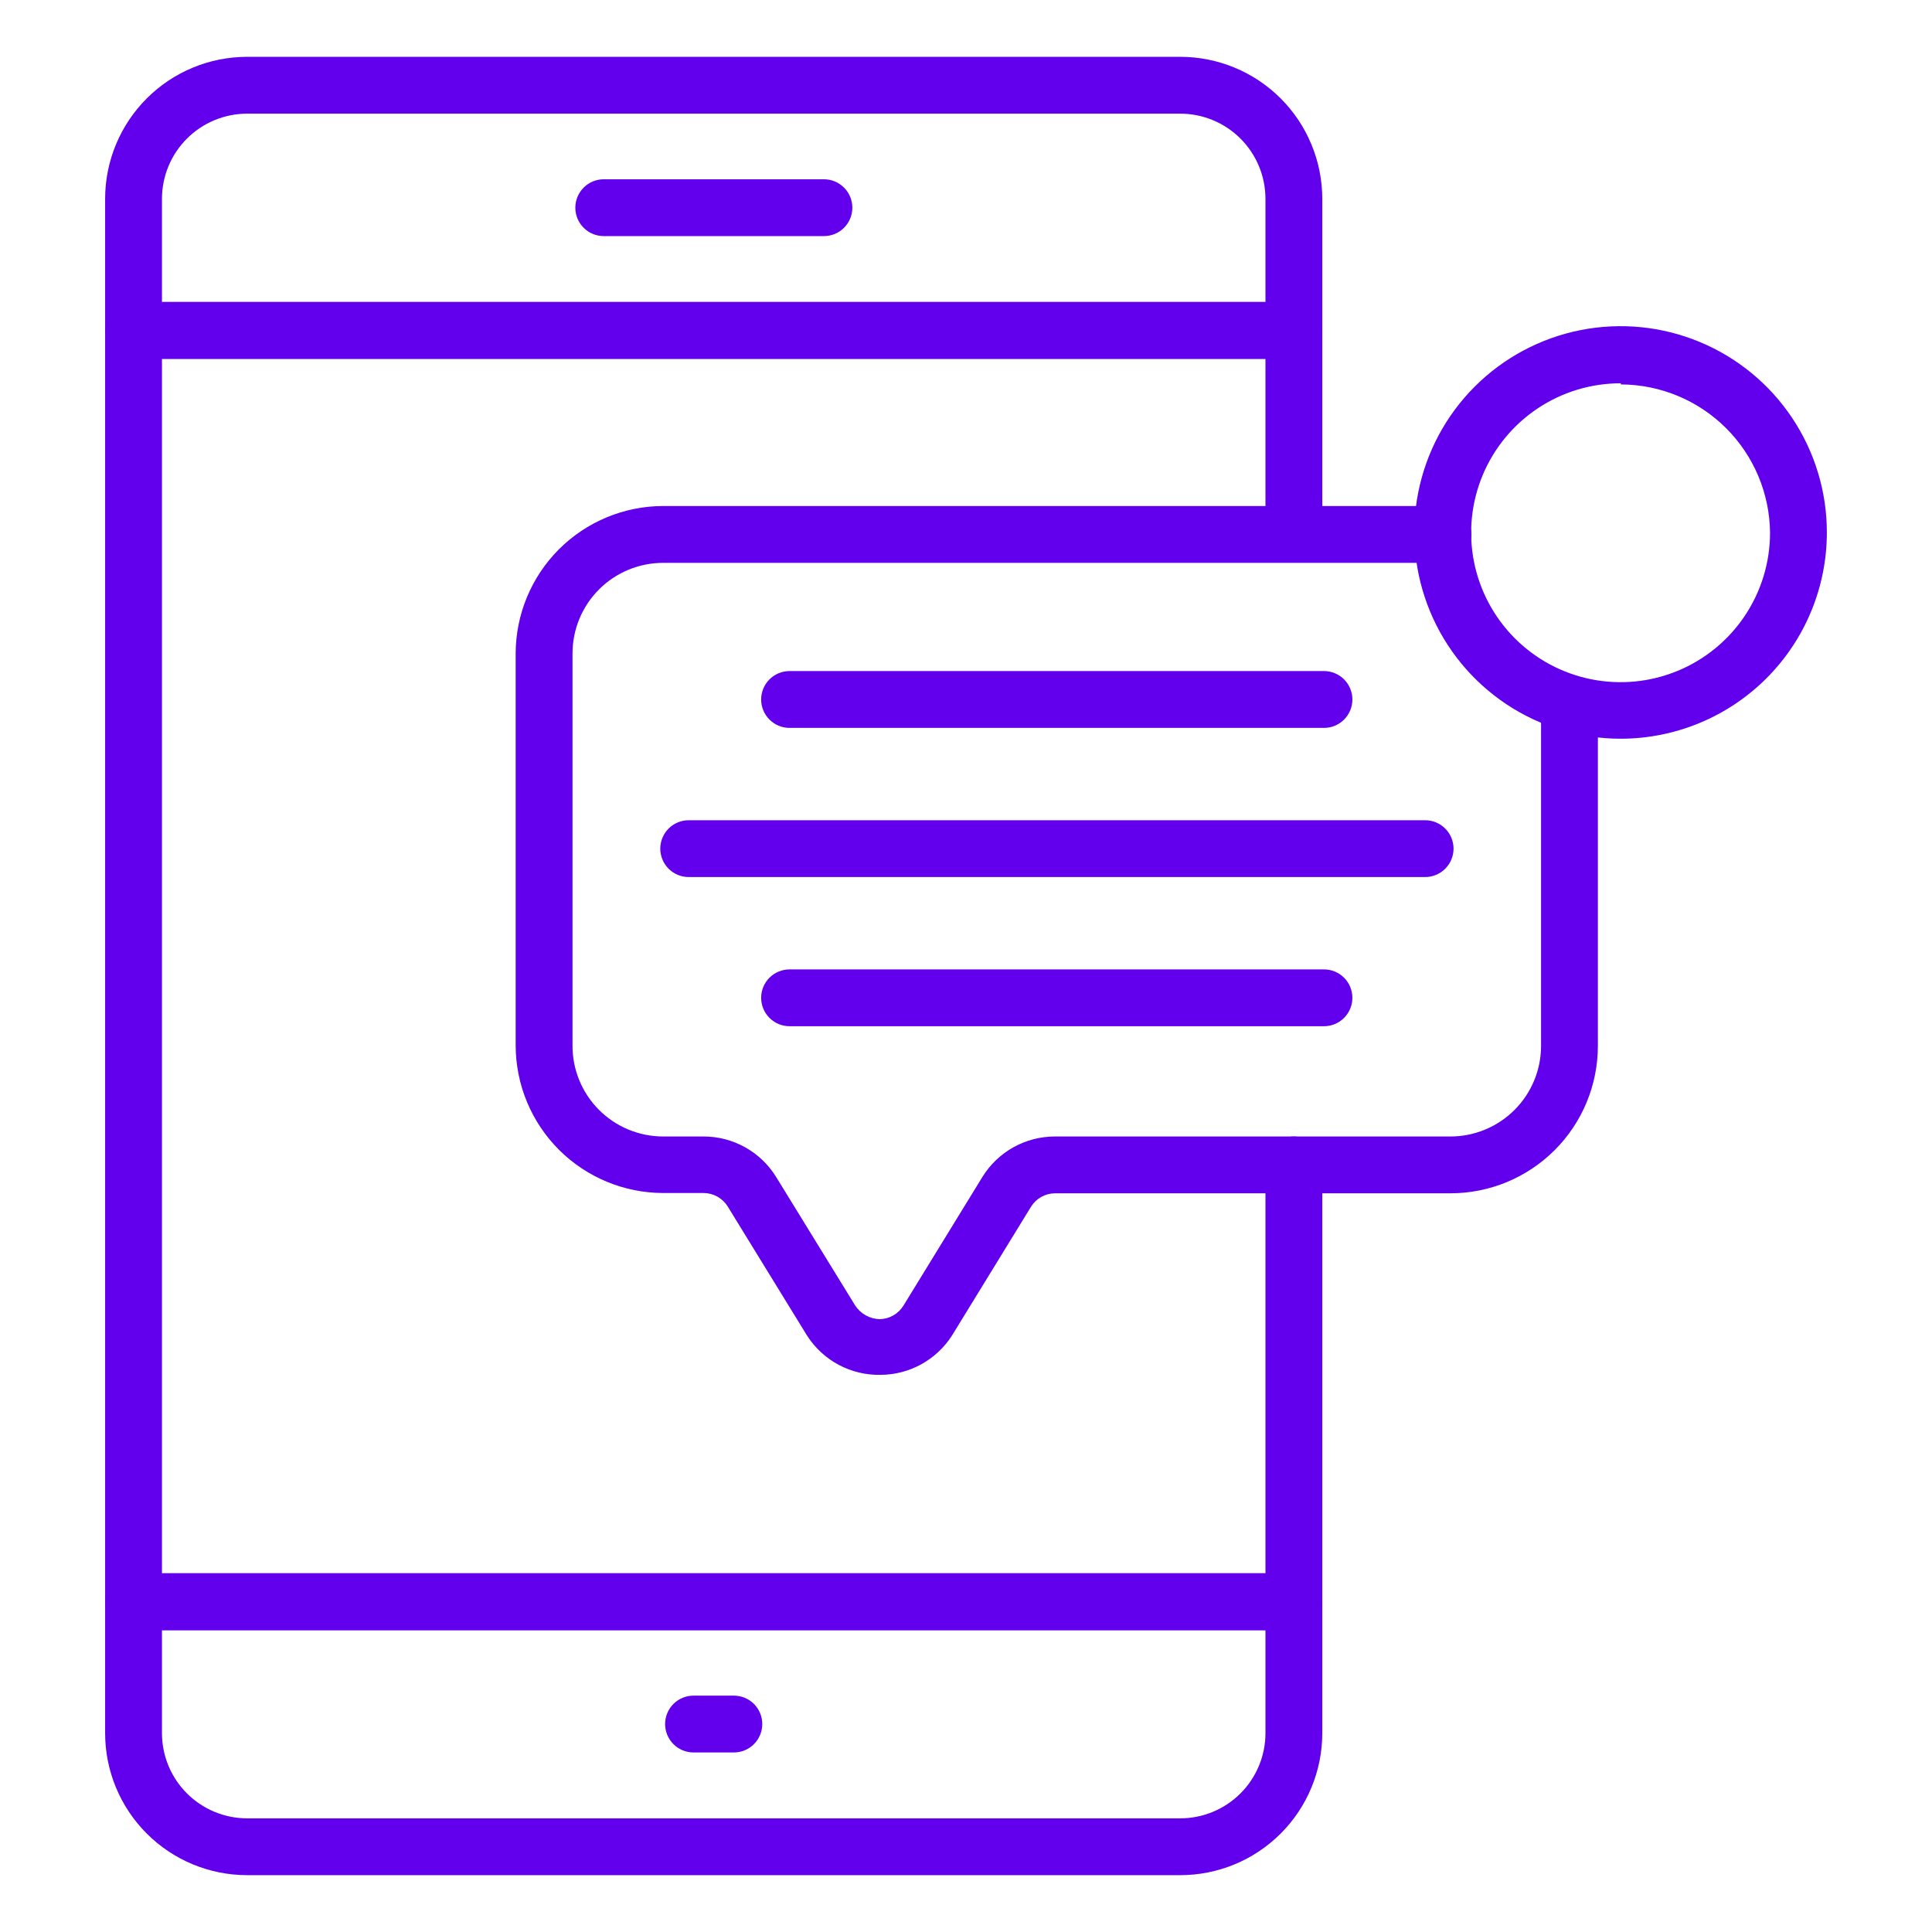
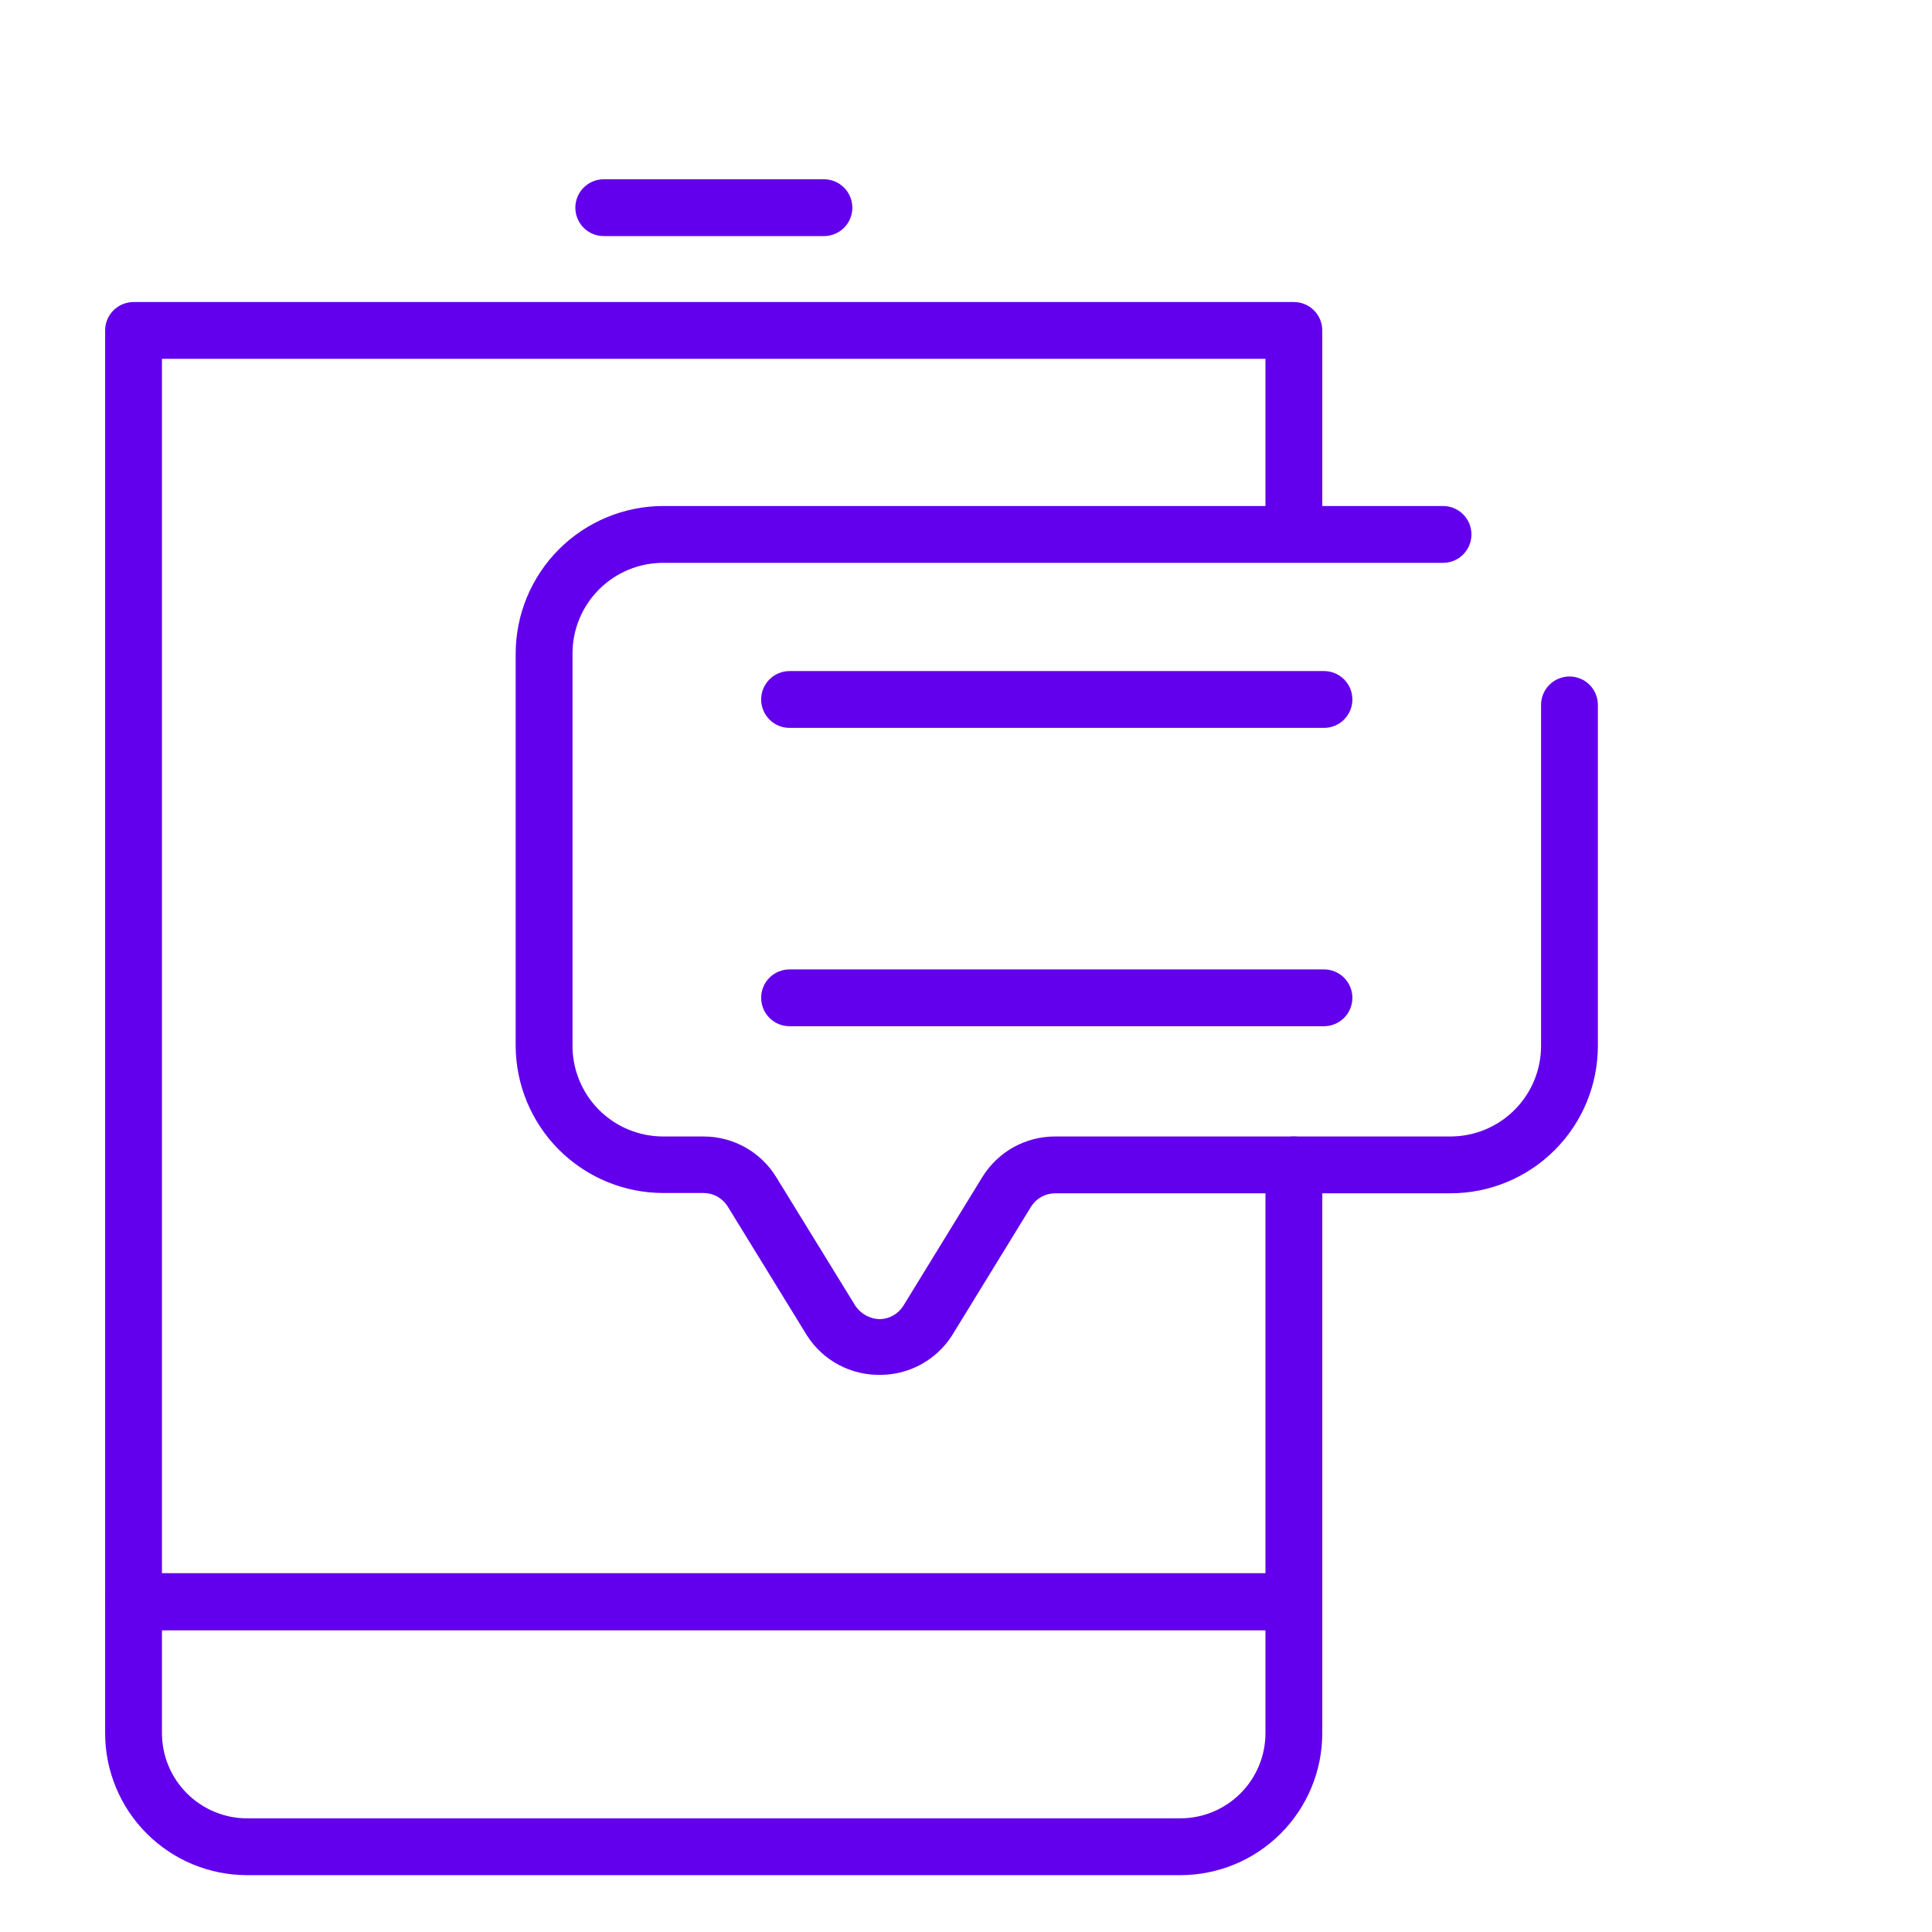
<svg xmlns="http://www.w3.org/2000/svg" width="100" height="100" viewBox="0 0 100 100" fill="none">
-   <path d="M66.971 18.574H6.912C6.522 18.574 6.148 18.419 5.872 18.143C5.596 17.867 5.441 17.493 5.441 17.103V10.294C5.441 8.344 6.216 6.474 7.595 5.095C8.974 3.716 10.844 2.941 12.794 2.941H61.089C63.039 2.941 64.909 3.716 66.288 5.095C67.667 6.474 68.441 8.344 68.441 10.294V17.103C68.441 17.493 68.287 17.867 68.011 18.143C67.735 18.419 67.361 18.574 66.971 18.574ZM8.383 15.633H65.5V10.294C65.5 9.124 65.035 8.002 64.208 7.175C63.381 6.347 62.258 5.883 61.089 5.883H12.794C11.624 5.883 10.502 6.347 9.675 7.175C8.847 8.002 8.383 9.124 8.383 10.294V15.633Z" fill="#6200EE" />
  <path d="M61.089 97.058H12.794C10.844 97.058 8.974 96.284 7.595 94.904C6.216 93.526 5.441 91.655 5.441 89.705V82.896C5.441 82.506 5.596 82.132 5.872 81.856C6.148 81.581 6.522 81.426 6.912 81.426H66.971C67.361 81.426 67.735 81.581 68.011 81.856C68.287 82.132 68.441 82.506 68.441 82.896V89.705C68.441 91.655 67.667 93.526 66.288 94.904C64.909 96.284 63.039 97.058 61.089 97.058ZM8.383 84.367V89.705C8.383 90.875 8.847 91.997 9.675 92.825C10.502 93.652 11.624 94.117 12.794 94.117H61.089C62.258 94.117 63.381 93.652 64.208 92.825C65.035 91.997 65.5 90.875 65.5 89.705V84.367H8.383Z" fill="#6200EE" />
  <path d="M66.971 84.383H6.912C6.522 84.383 6.148 84.228 5.872 83.952C5.596 83.676 5.441 83.302 5.441 82.912V17.103C5.441 16.713 5.596 16.339 5.872 16.064C6.148 15.788 6.522 15.633 6.912 15.633H66.971C67.361 15.633 67.735 15.788 68.011 16.064C68.287 16.339 68.441 16.713 68.441 17.103V27.633C68.441 28.023 68.287 28.397 68.011 28.673C67.735 28.948 67.361 29.103 66.971 29.103C66.581 29.103 66.207 28.948 65.931 28.673C65.655 28.397 65.5 28.023 65.5 27.633V18.574H8.383V81.442H65.5V60.295C65.5 59.904 65.655 59.531 65.931 59.255C66.207 58.979 66.581 58.824 66.971 58.824C67.361 58.824 67.735 58.979 68.011 59.255C68.287 59.531 68.441 59.904 68.441 60.295V82.912C68.441 83.302 68.287 83.676 68.011 83.952C67.735 84.228 67.361 84.383 66.971 84.383Z" fill="#6200EE" />
  <path d="M42.647 12.22H31.25C30.86 12.22 30.486 12.066 30.21 11.79C29.934 11.514 29.779 11.14 29.779 10.75C29.779 10.36 29.934 9.986 30.21 9.71C30.486 9.434 30.86 9.279 31.25 9.279H42.647C43.037 9.279 43.411 9.434 43.687 9.71C43.963 9.986 44.117 10.36 44.117 10.75C44.117 11.14 43.963 11.514 43.687 11.79C43.411 12.066 43.037 12.22 42.647 12.22Z" fill="#6200EE" />
-   <path d="M37.985 90.707H35.896C35.506 90.707 35.132 90.552 34.856 90.276C34.581 90 34.426 89.626 34.426 89.236C34.426 88.846 34.581 88.472 34.856 88.196C35.132 87.921 35.506 87.766 35.896 87.766H37.985C38.375 87.766 38.749 87.921 39.025 88.196C39.3 88.472 39.455 88.846 39.455 89.236C39.455 89.626 39.3 90 39.025 90.276C38.749 90.552 38.375 90.707 37.985 90.707Z" fill="#6200EE" />
  <path d="M45.589 71.162C44.829 71.179 44.078 71 43.408 70.642C42.738 70.284 42.172 69.759 41.765 69.118L37.662 62.441C37.529 62.23 37.345 62.055 37.127 61.934C36.908 61.813 36.662 61.75 36.412 61.75H34.324C32.301 61.746 30.362 60.941 28.931 59.511C27.501 58.08 26.695 56.141 26.691 54.118V33.824C26.695 31.801 27.501 29.862 28.931 28.431C30.362 27.001 32.301 26.195 34.324 26.191H74.691C75.081 26.191 75.456 26.346 75.731 26.622C76.007 26.898 76.162 27.272 76.162 27.662C76.162 28.052 76.007 28.426 75.731 28.702C75.456 28.978 75.081 29.133 74.691 29.133H34.324C33.08 29.133 31.886 29.627 31.007 30.507C30.127 31.386 29.633 32.58 29.633 33.824V54.074C29.625 54.695 29.74 55.311 29.973 55.887C30.205 56.463 30.549 56.987 30.986 57.429C31.422 57.871 31.942 58.222 32.515 58.461C33.088 58.7 33.703 58.824 34.324 58.824H36.412C37.167 58.823 37.91 59.016 38.569 59.384C39.228 59.752 39.782 60.283 40.177 60.927L44.265 67.574C44.403 67.785 44.59 67.96 44.81 68.082C45.031 68.206 45.278 68.273 45.53 68.28C45.778 68.276 46.022 68.21 46.238 68.086C46.454 67.963 46.636 67.786 46.765 67.574L50.853 60.912C51.249 60.273 51.801 59.746 52.457 59.381C53.113 59.016 53.852 58.824 54.603 58.824H75.074C76.318 58.824 77.511 58.33 78.391 57.45C79.271 56.57 79.765 55.377 79.765 54.133V36.486C79.765 36.096 79.92 35.721 80.196 35.446C80.472 35.17 80.846 35.015 81.236 35.015C81.626 35.015 82 35.17 82.275 35.446C82.551 35.721 82.706 36.096 82.706 36.486V54.133C82.706 56.157 81.902 58.098 80.471 59.529C79.039 60.961 77.098 61.765 75.074 61.765H54.603C54.356 61.767 54.113 61.831 53.897 61.952C53.681 62.073 53.499 62.246 53.368 62.456L49.28 69.118C48.884 69.74 48.339 70.253 47.694 70.61C47.05 70.967 46.325 71.157 45.589 71.162Z" fill="#6200EE" />
  <path d="M68.529 37.676H40.867C40.477 37.676 40.103 37.521 39.827 37.245C39.551 36.969 39.397 36.595 39.397 36.205C39.397 35.815 39.551 35.441 39.827 35.165C40.103 34.889 40.477 34.734 40.867 34.734H68.529C68.919 34.734 69.293 34.889 69.569 35.165C69.844 35.441 69.999 35.815 69.999 36.205C69.999 36.595 69.844 36.969 69.569 37.245C69.293 37.521 68.919 37.676 68.529 37.676Z" fill="#6200EE" />
-   <path d="M73.764 45.396H35.646C35.256 45.396 34.882 45.241 34.606 44.965C34.331 44.69 34.176 44.316 34.176 43.926C34.176 43.536 34.331 43.162 34.606 42.886C34.882 42.61 35.256 42.455 35.646 42.455H73.764C74.154 42.455 74.528 42.61 74.804 42.886C75.08 43.162 75.235 43.536 75.235 43.926C75.235 44.316 75.08 44.69 74.804 44.965C74.528 45.241 74.154 45.396 73.764 45.396Z" fill="#6200EE" />
  <path d="M68.529 53.117H40.867C40.477 53.117 40.103 52.962 39.827 52.686C39.551 52.41 39.397 52.036 39.397 51.646C39.397 51.256 39.551 50.882 39.827 50.606C40.103 50.331 40.477 50.176 40.867 50.176H68.529C68.919 50.176 69.293 50.331 69.569 50.606C69.844 50.882 69.999 51.256 69.999 51.646C69.999 52.036 69.844 52.41 69.569 52.686C69.293 52.962 68.919 53.117 68.529 53.117Z" fill="#6200EE" />
-   <path d="M83.896 38.236C81.783 38.239 79.717 37.615 77.959 36.443C76.201 35.27 74.831 33.603 74.021 31.652C73.211 29.7 72.998 27.552 73.409 25.48C73.821 23.408 74.838 21.504 76.332 20.01C77.826 18.516 79.73 17.499 81.802 17.087C83.875 16.676 86.023 16.888 87.974 17.698C89.925 18.508 91.593 19.879 92.765 21.637C93.937 23.395 94.561 25.461 94.558 27.574C94.554 30.401 93.43 33.11 91.431 35.109C89.432 37.107 86.723 38.232 83.896 38.236ZM83.896 19.839C82.366 19.836 80.869 20.287 79.595 21.135C78.321 21.983 77.327 23.19 76.739 24.604C76.152 26.017 75.996 27.573 76.293 29.074C76.59 30.576 77.326 31.955 78.407 33.038C79.488 34.122 80.866 34.86 82.367 35.16C83.868 35.459 85.424 35.307 86.838 34.722C88.253 34.137 89.462 33.145 90.312 31.873C91.163 30.601 91.617 29.105 91.617 27.574C91.597 25.536 90.776 23.588 89.332 22.152C87.887 20.715 85.934 19.905 83.896 19.898V19.839Z" fill="#6200EE" />
</svg>